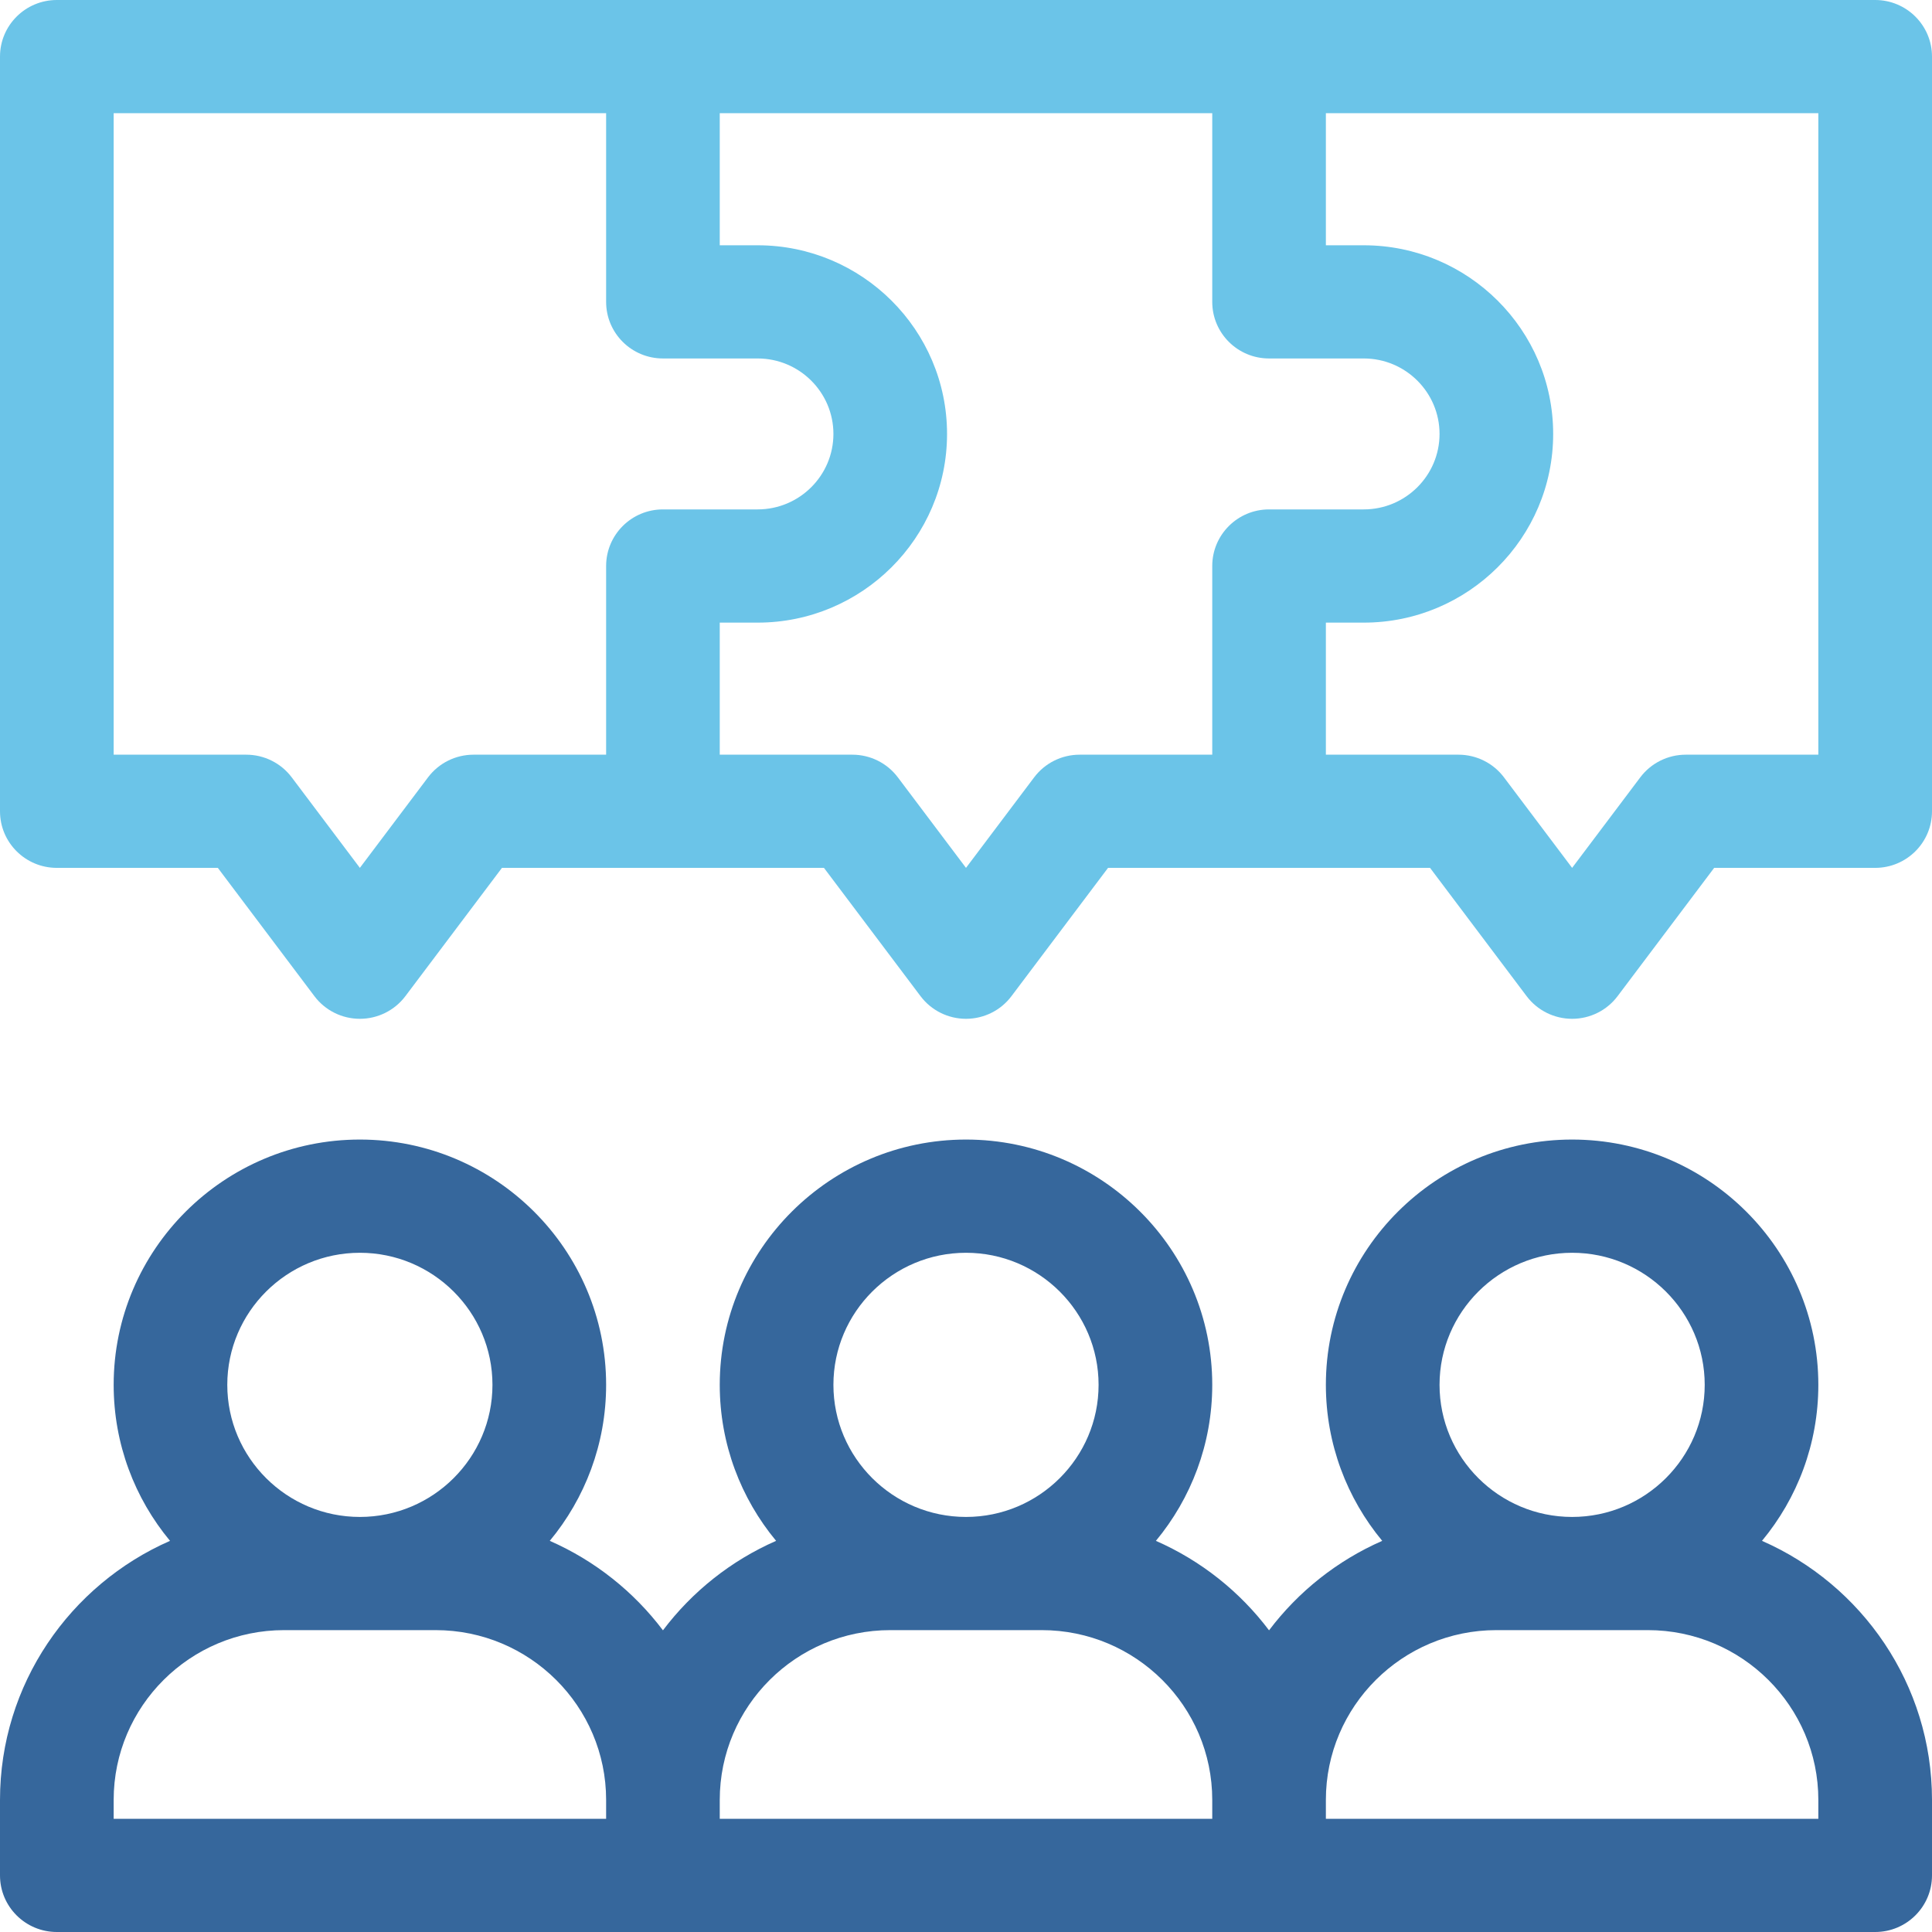
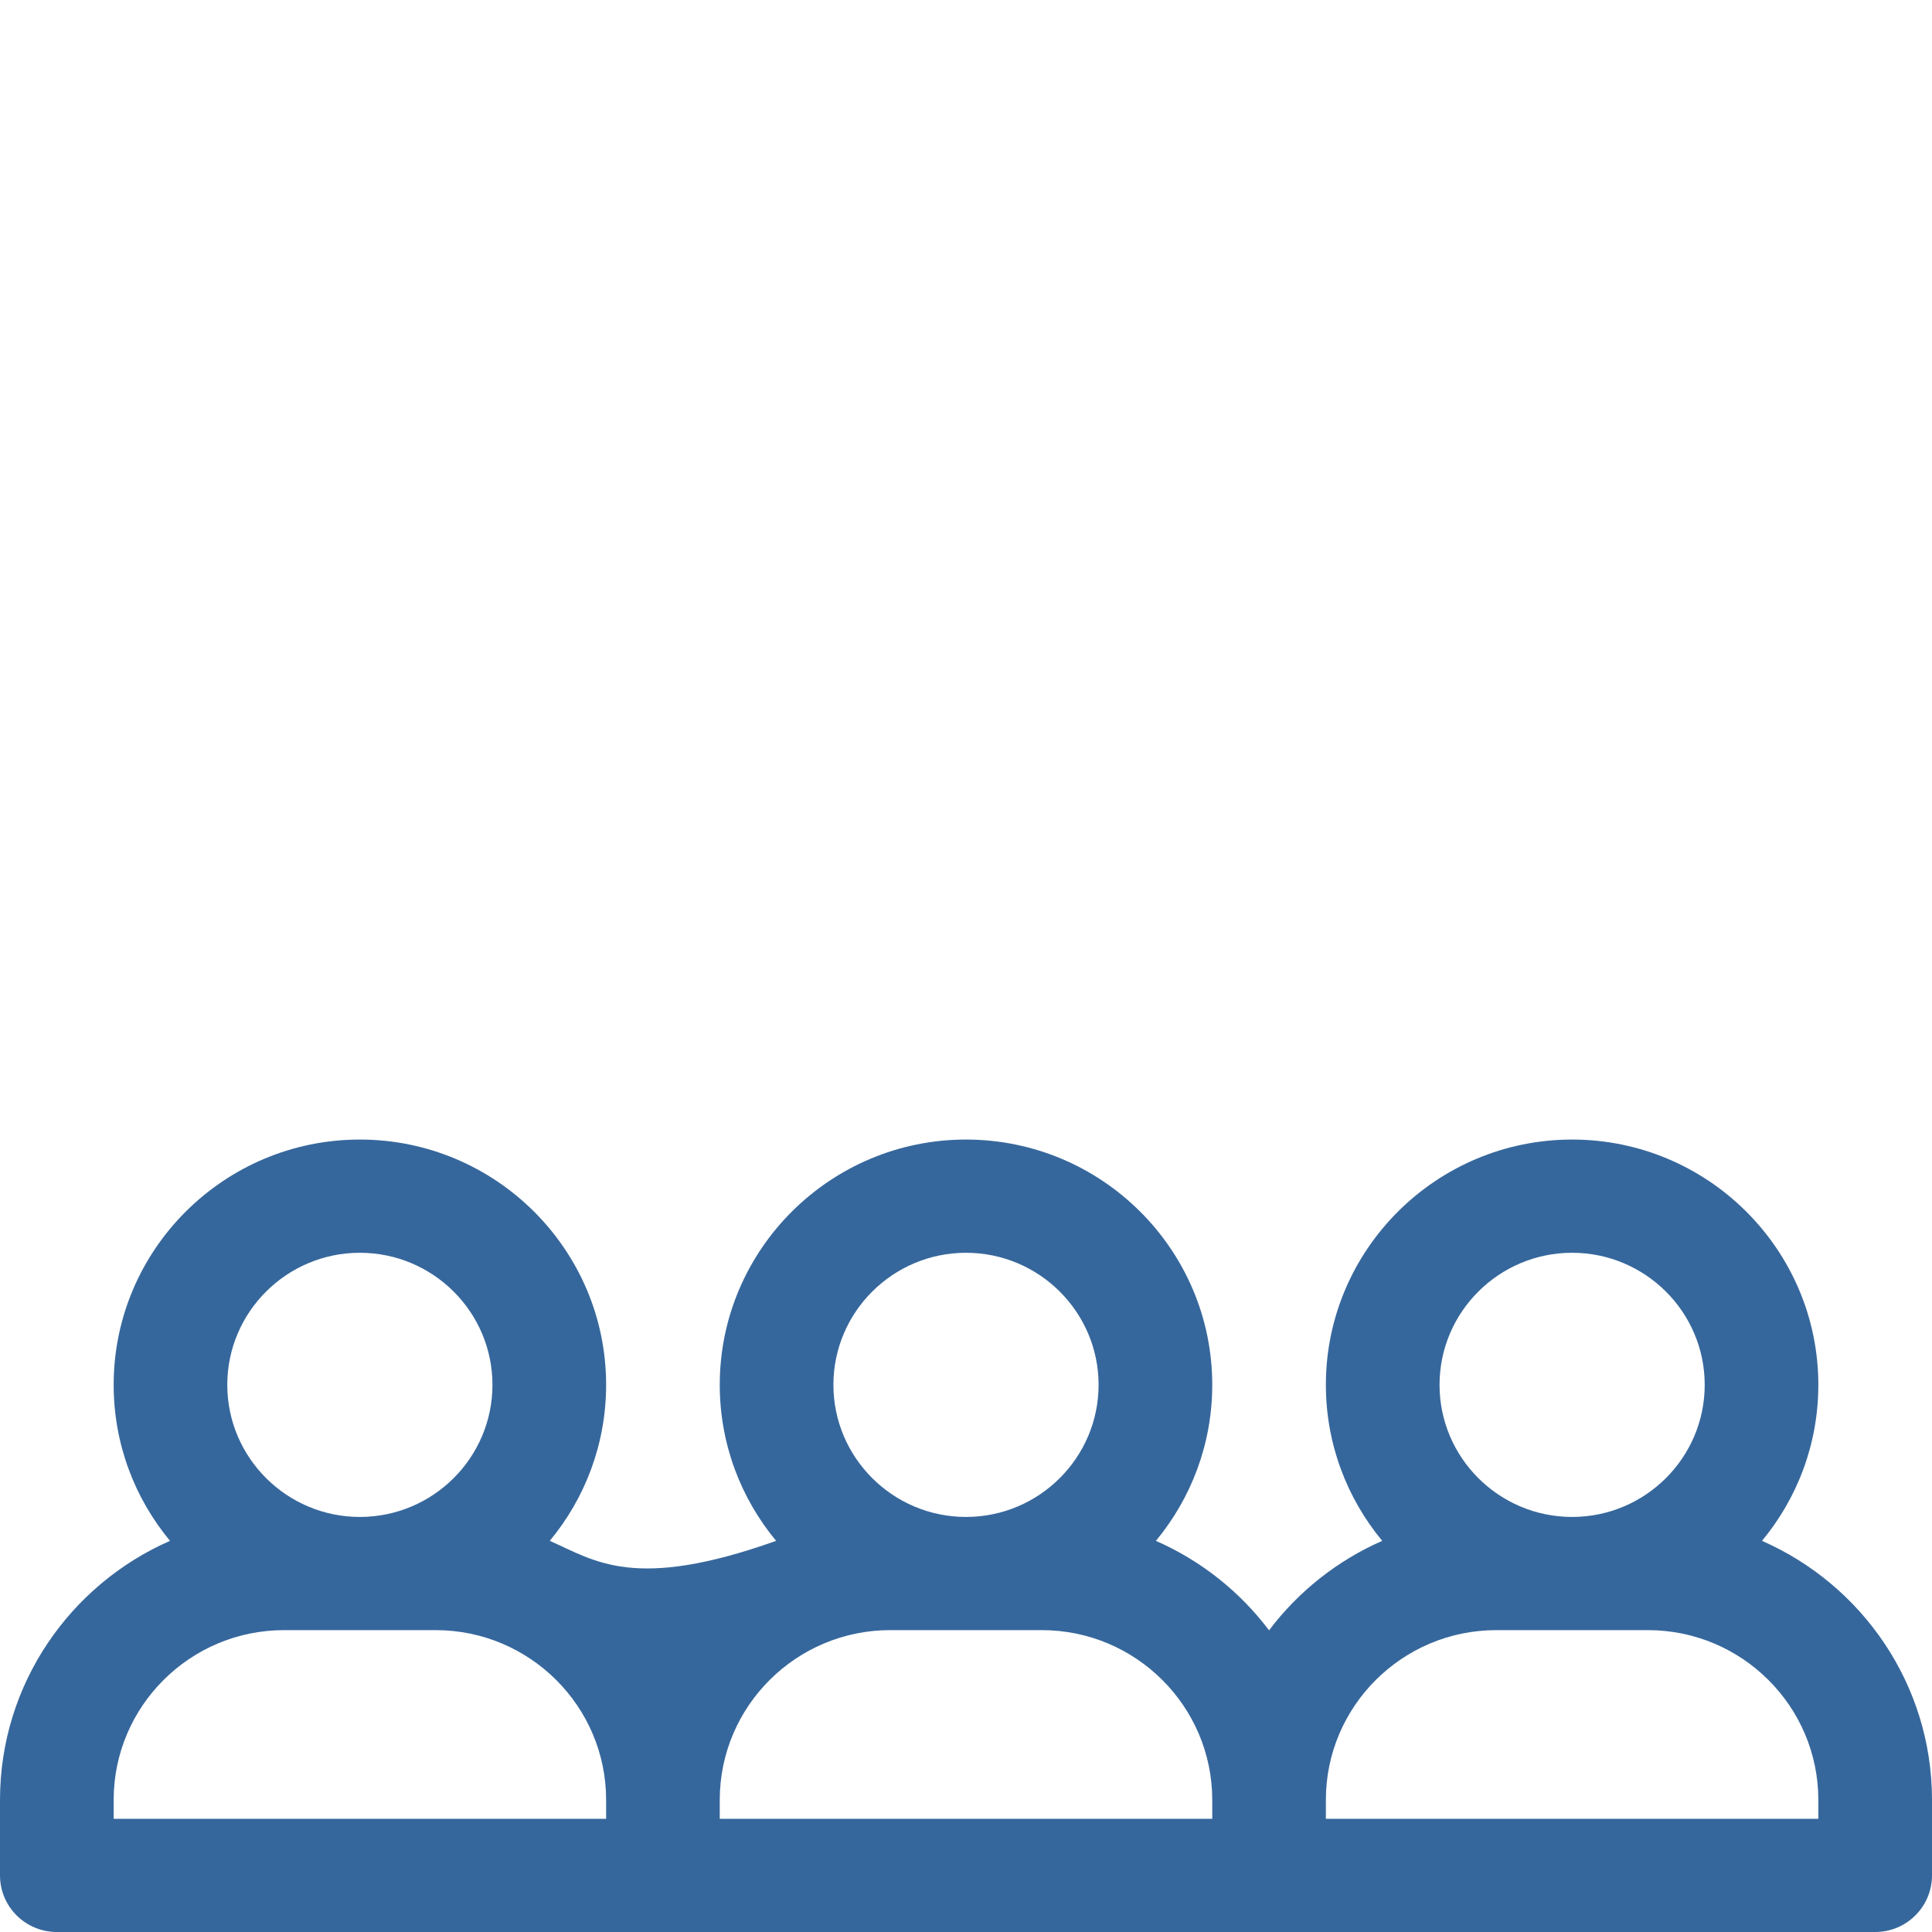
<svg xmlns="http://www.w3.org/2000/svg" width="48" height="48" viewBox="0 0 48 48" fill="none">
-   <path d="M43.776 38.282C44.651 37.228 45.176 35.877 45.176 34.406C45.176 31.046 42.432 28.312 39.059 28.312C35.686 28.312 32.941 31.046 32.941 34.406C32.941 35.877 33.467 37.228 34.341 38.282C33.223 38.772 32.255 39.543 31.529 40.505C30.804 39.543 29.836 38.772 28.718 38.282C29.592 37.228 30.118 35.877 30.118 34.406C30.118 31.046 27.373 28.312 24 28.312C20.627 28.312 17.882 31.046 17.882 34.406C17.882 35.877 18.408 37.228 19.282 38.282C18.164 38.772 17.196 39.543 16.471 40.505C15.745 39.543 14.777 38.772 13.659 38.282C14.533 37.228 15.059 35.877 15.059 34.406C15.059 31.046 12.314 28.312 8.941 28.312C5.568 28.312 2.824 31.046 2.824 34.406C2.824 35.877 3.349 37.228 4.224 38.282C1.739 39.371 0 41.846 0 44.719V46.594C0 47.37 0.632 48 1.412 48H46.588C47.368 48 48 47.37 48 46.594V44.719C48 41.846 46.261 39.371 43.776 38.282ZM39.059 31.125C40.875 31.125 42.353 32.597 42.353 34.406C42.353 36.215 40.875 37.688 39.059 37.688C37.242 37.688 35.765 36.215 35.765 34.406C35.765 32.597 37.242 31.125 39.059 31.125ZM24 31.125C25.816 31.125 27.294 32.597 27.294 34.406C27.294 36.215 25.816 37.688 24 37.688C22.184 37.688 20.706 36.215 20.706 34.406C20.706 32.597 22.184 31.125 24 31.125ZM8.941 31.125C10.758 31.125 12.235 32.597 12.235 34.406C12.235 36.215 10.758 37.688 8.941 37.688C7.125 37.688 5.647 36.215 5.647 34.406C5.647 32.597 7.125 31.125 8.941 31.125ZM2.824 44.719C2.824 42.392 4.723 40.5 7.059 40.5H10.823C13.159 40.5 15.059 42.392 15.059 44.719V45.188H2.824V44.719ZM17.882 44.719C17.882 42.392 19.782 40.5 22.118 40.5H25.882C28.218 40.5 30.118 42.392 30.118 44.719V45.188H17.882V44.719ZM45.176 45.188H32.941V44.719C32.941 42.392 34.841 40.5 37.176 40.5H40.941C43.276 40.5 45.176 42.392 45.176 44.719V45.188Z" fill="#36679C" />
-   <path d="M46.588 0H1.412C0.632 0 0 0.63 0 1.406V20.156C0 20.933 0.632 21.562 1.412 21.562H5.412L7.812 24.75C8.078 25.104 8.497 25.312 8.941 25.312C9.386 25.312 9.804 25.104 10.071 24.75L12.471 21.562H20.471L22.871 24.75C23.137 25.104 23.556 25.312 24 25.312C24.444 25.312 24.863 25.104 25.129 24.75L27.529 21.562H35.529L37.929 24.75C38.196 25.104 38.614 25.312 39.059 25.312C39.503 25.312 39.922 25.104 40.188 24.75L42.588 21.562H46.588C47.368 21.562 48 20.933 48 20.156V1.406C48 0.63 47.368 0 46.588 0ZM15.059 14.062V18.75H11.765C11.32 18.75 10.902 18.958 10.635 19.312L8.941 21.562L7.247 19.312C6.98 18.958 6.562 18.75 6.118 18.75H2.824V2.812H15.059V7.5C15.059 8.277 15.691 8.906 16.471 8.906H18.823C19.861 8.906 20.706 9.747 20.706 10.781C20.706 11.815 19.861 12.656 18.823 12.656H16.471C15.691 12.656 15.059 13.286 15.059 14.062ZM30.118 14.062V18.75H26.823C26.379 18.75 25.961 18.958 25.694 19.312L24 21.562L22.306 19.312C22.039 18.958 21.621 18.75 21.177 18.75H17.882V15.469H18.823C21.418 15.469 23.529 13.366 23.529 10.781C23.529 8.197 21.418 6.094 18.823 6.094H17.882V2.812H30.118V7.5C30.118 8.277 30.75 8.906 31.529 8.906H33.882C34.92 8.906 35.765 9.747 35.765 10.781C35.765 11.815 34.92 12.656 33.882 12.656H31.529C30.75 12.656 30.118 13.286 30.118 14.062ZM45.176 18.75H41.882C41.438 18.75 41.02 18.958 40.753 19.312L39.059 21.562L37.365 19.312C37.098 18.958 36.68 18.75 36.235 18.75H32.941V15.469H33.882C36.477 15.469 38.588 13.366 38.588 10.781C38.588 8.197 36.477 6.094 33.882 6.094H32.941V2.812H45.176V18.75Z" fill="#6BC4E8" />
+   <path d="M43.776 38.282C44.651 37.228 45.176 35.877 45.176 34.406C45.176 31.046 42.432 28.312 39.059 28.312C35.686 28.312 32.941 31.046 32.941 34.406C32.941 35.877 33.467 37.228 34.341 38.282C33.223 38.772 32.255 39.543 31.529 40.505C30.804 39.543 29.836 38.772 28.718 38.282C29.592 37.228 30.118 35.877 30.118 34.406C30.118 31.046 27.373 28.312 24 28.312C20.627 28.312 17.882 31.046 17.882 34.406C17.882 35.877 18.408 37.228 19.282 38.282C15.745 39.543 14.777 38.772 13.659 38.282C14.533 37.228 15.059 35.877 15.059 34.406C15.059 31.046 12.314 28.312 8.941 28.312C5.568 28.312 2.824 31.046 2.824 34.406C2.824 35.877 3.349 37.228 4.224 38.282C1.739 39.371 0 41.846 0 44.719V46.594C0 47.37 0.632 48 1.412 48H46.588C47.368 48 48 47.37 48 46.594V44.719C48 41.846 46.261 39.371 43.776 38.282ZM39.059 31.125C40.875 31.125 42.353 32.597 42.353 34.406C42.353 36.215 40.875 37.688 39.059 37.688C37.242 37.688 35.765 36.215 35.765 34.406C35.765 32.597 37.242 31.125 39.059 31.125ZM24 31.125C25.816 31.125 27.294 32.597 27.294 34.406C27.294 36.215 25.816 37.688 24 37.688C22.184 37.688 20.706 36.215 20.706 34.406C20.706 32.597 22.184 31.125 24 31.125ZM8.941 31.125C10.758 31.125 12.235 32.597 12.235 34.406C12.235 36.215 10.758 37.688 8.941 37.688C7.125 37.688 5.647 36.215 5.647 34.406C5.647 32.597 7.125 31.125 8.941 31.125ZM2.824 44.719C2.824 42.392 4.723 40.5 7.059 40.5H10.823C13.159 40.5 15.059 42.392 15.059 44.719V45.188H2.824V44.719ZM17.882 44.719C17.882 42.392 19.782 40.5 22.118 40.5H25.882C28.218 40.5 30.118 42.392 30.118 44.719V45.188H17.882V44.719ZM45.176 45.188H32.941V44.719C32.941 42.392 34.841 40.5 37.176 40.5H40.941C43.276 40.5 45.176 42.392 45.176 44.719V45.188Z" fill="#36679C" />
</svg>